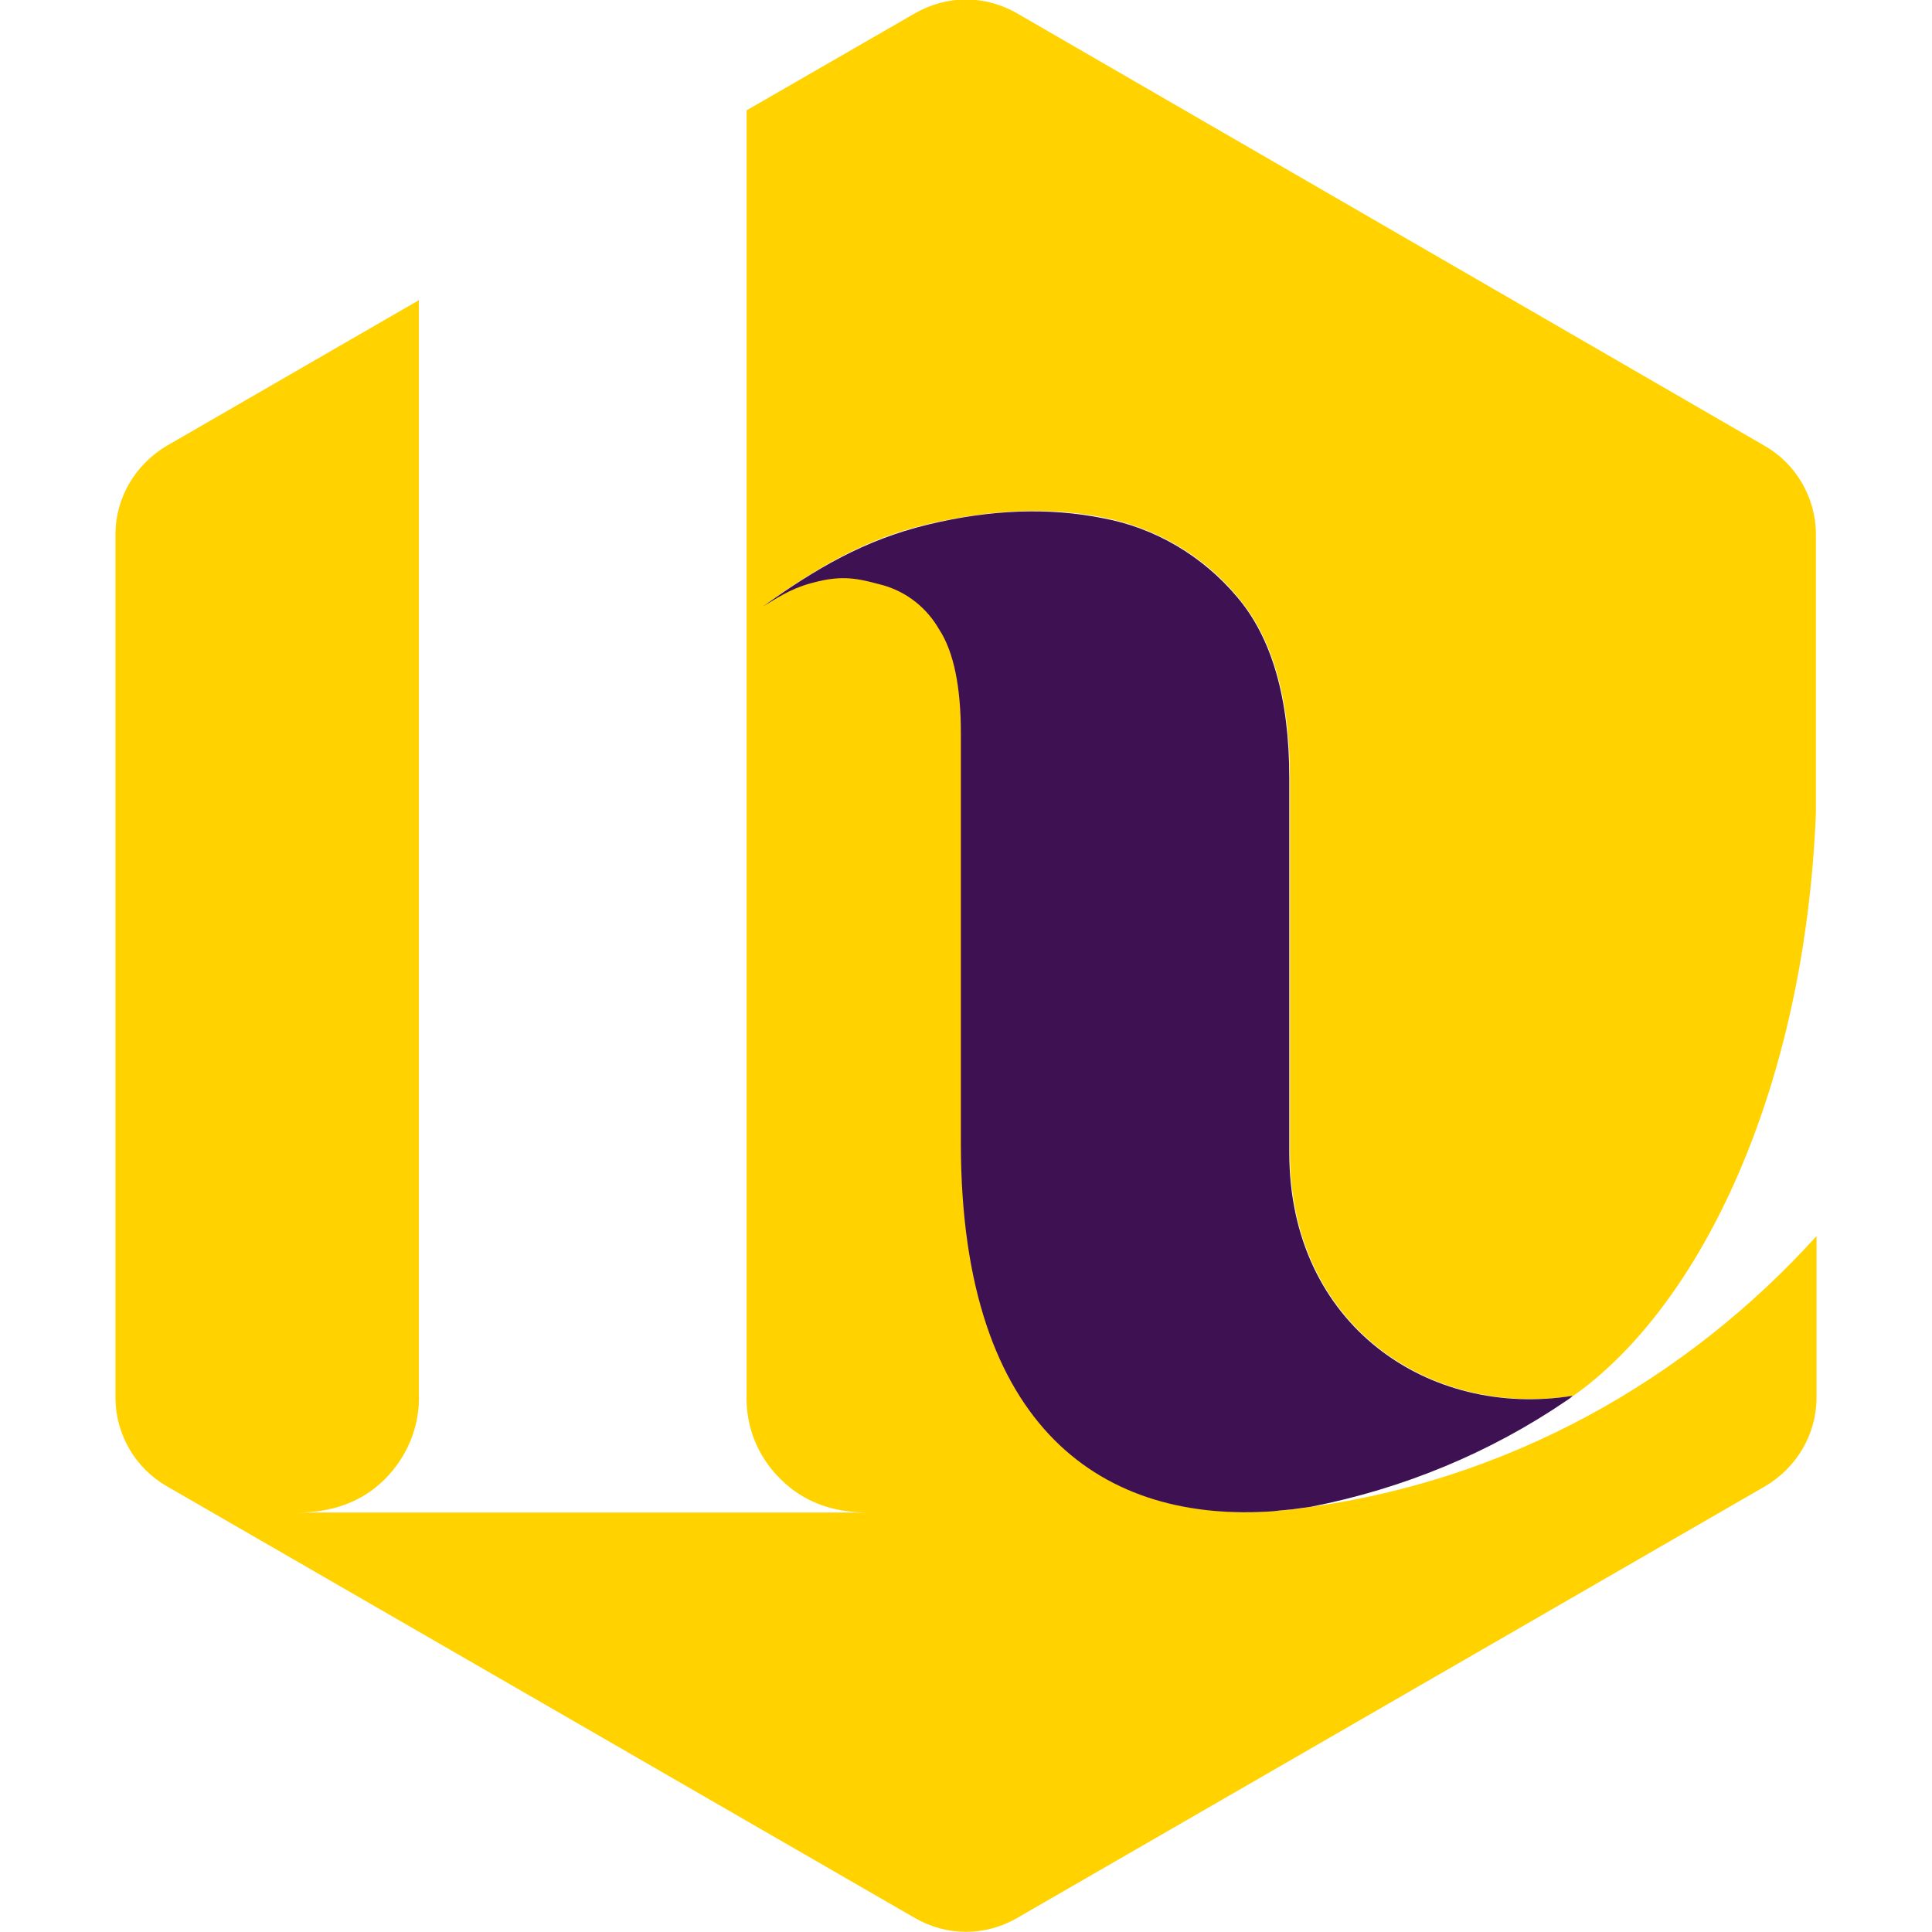
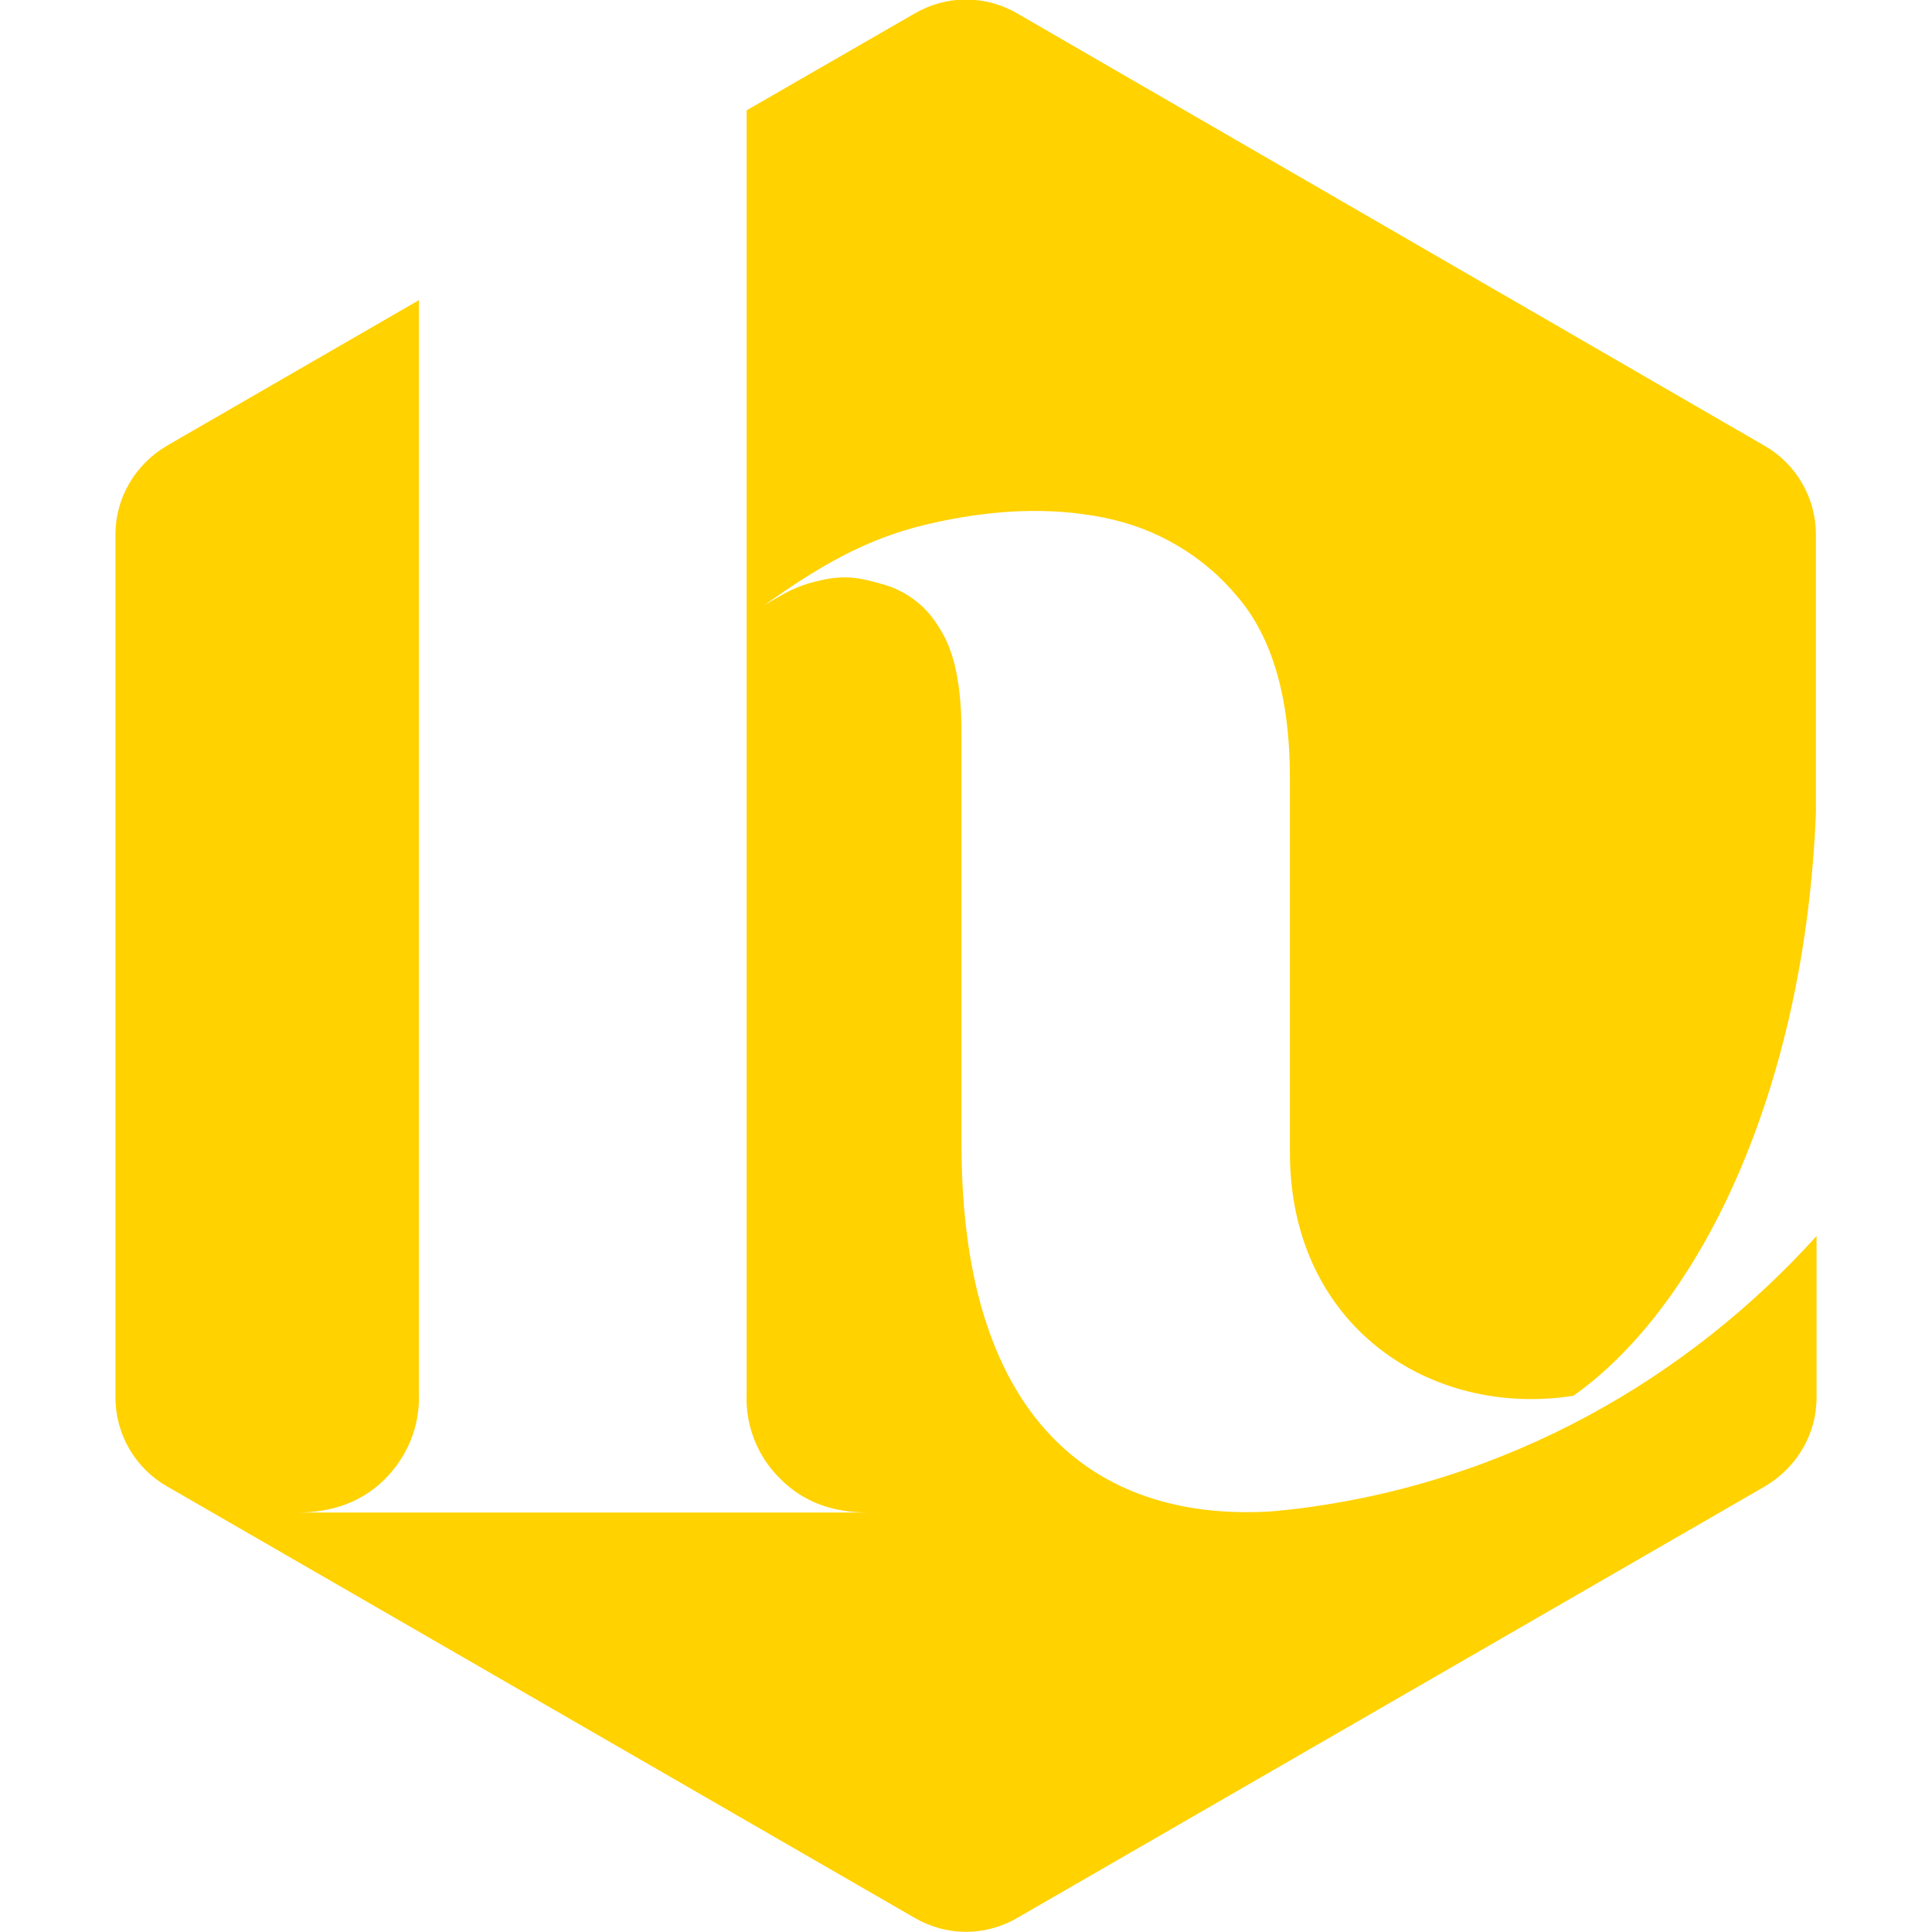
<svg xmlns="http://www.w3.org/2000/svg" version="1.2" baseProfile="tiny-ps" viewBox="0 0 301.2 301.2" xml:space="preserve">
  <title>École Hexagone</title>
  <g>
    <path fill="#FFD200" d="M283.1,126.7V83.3c0-5.7-3.1-11-8-13.8L158.6,2.1c-5-2.9-11-2.9-16,0l-26.2,15.1v200.1   c-0.2,5,1.7,9.8,5.3,13.3c3.5,3.5,8,5.2,13.6,5.2H46.4c5.5,0,10.1-1.7,13.6-5.2c3.5-3.5,5.5-8.3,5.3-13.3V46.8L26,69.5   c-4.9,2.9-8,8.1-8,13.8v134.6c0,5.7,3.1,11,8,13.8L142.6,299c5,2.9,11,2.9,16,0l116.6-67.3c4.9-2.9,8-8.1,8-13.8v-25.2   c-19.8,21.9-47.9,38.6-81.7,42.6c-0.9,0.1-1.9,0.2-2.9,0.3c-26.3,1.8-48.7-12.6-48.7-57.2v-64.2c0-7.3-1.1-12.7-3.4-16.2   c-1.9-3.3-4.9-5.7-8.5-6.8c-3.4-1-6-1.7-10.2-0.7c-3.9,0.9-5.5,2-8.7,3.9c8.3-5.9,15.7-10.4,25.6-12.7s19-2.7,27.4-1   c8.1,1.6,15.5,5.9,20.8,12.3c5.5,6.4,8.2,15.9,8.2,28.3v58.4c0,27,21.9,41.4,44.2,37.9C265.2,203.5,281.4,169.7,283.1,126.7z" />
-     <path fill="#3D1152" d="M198.6,235.6L198.6,235.6l0.8-0.1l2.1-0.2l2.9-0.4c14.3-2.8,27.9-8.4,39.9-16.6c0.3-0.2,0.6-0.4,0.9-0.7   c-22.3,3.6-44.2-10.9-44.2-37.9v-58.4c0-12.4-2.7-21.9-8.2-28.3c-5.3-6.3-12.7-10.7-20.8-12.2c-8.4-1.7-17.5-1.4-27.4,1   c-9.9,2.4-17.3,6.8-25.6,12.7c3.2-1.9,4.8-3,8.7-3.9c4.3-1,6.8-0.2,10.2,0.7c3.6,1.1,6.6,3.5,8.5,6.8c2.3,3.5,3.4,9,3.4,16.2v64.2   C149.9,223.1,172.3,237.5,198.6,235.6z" />
  </g>
</svg>